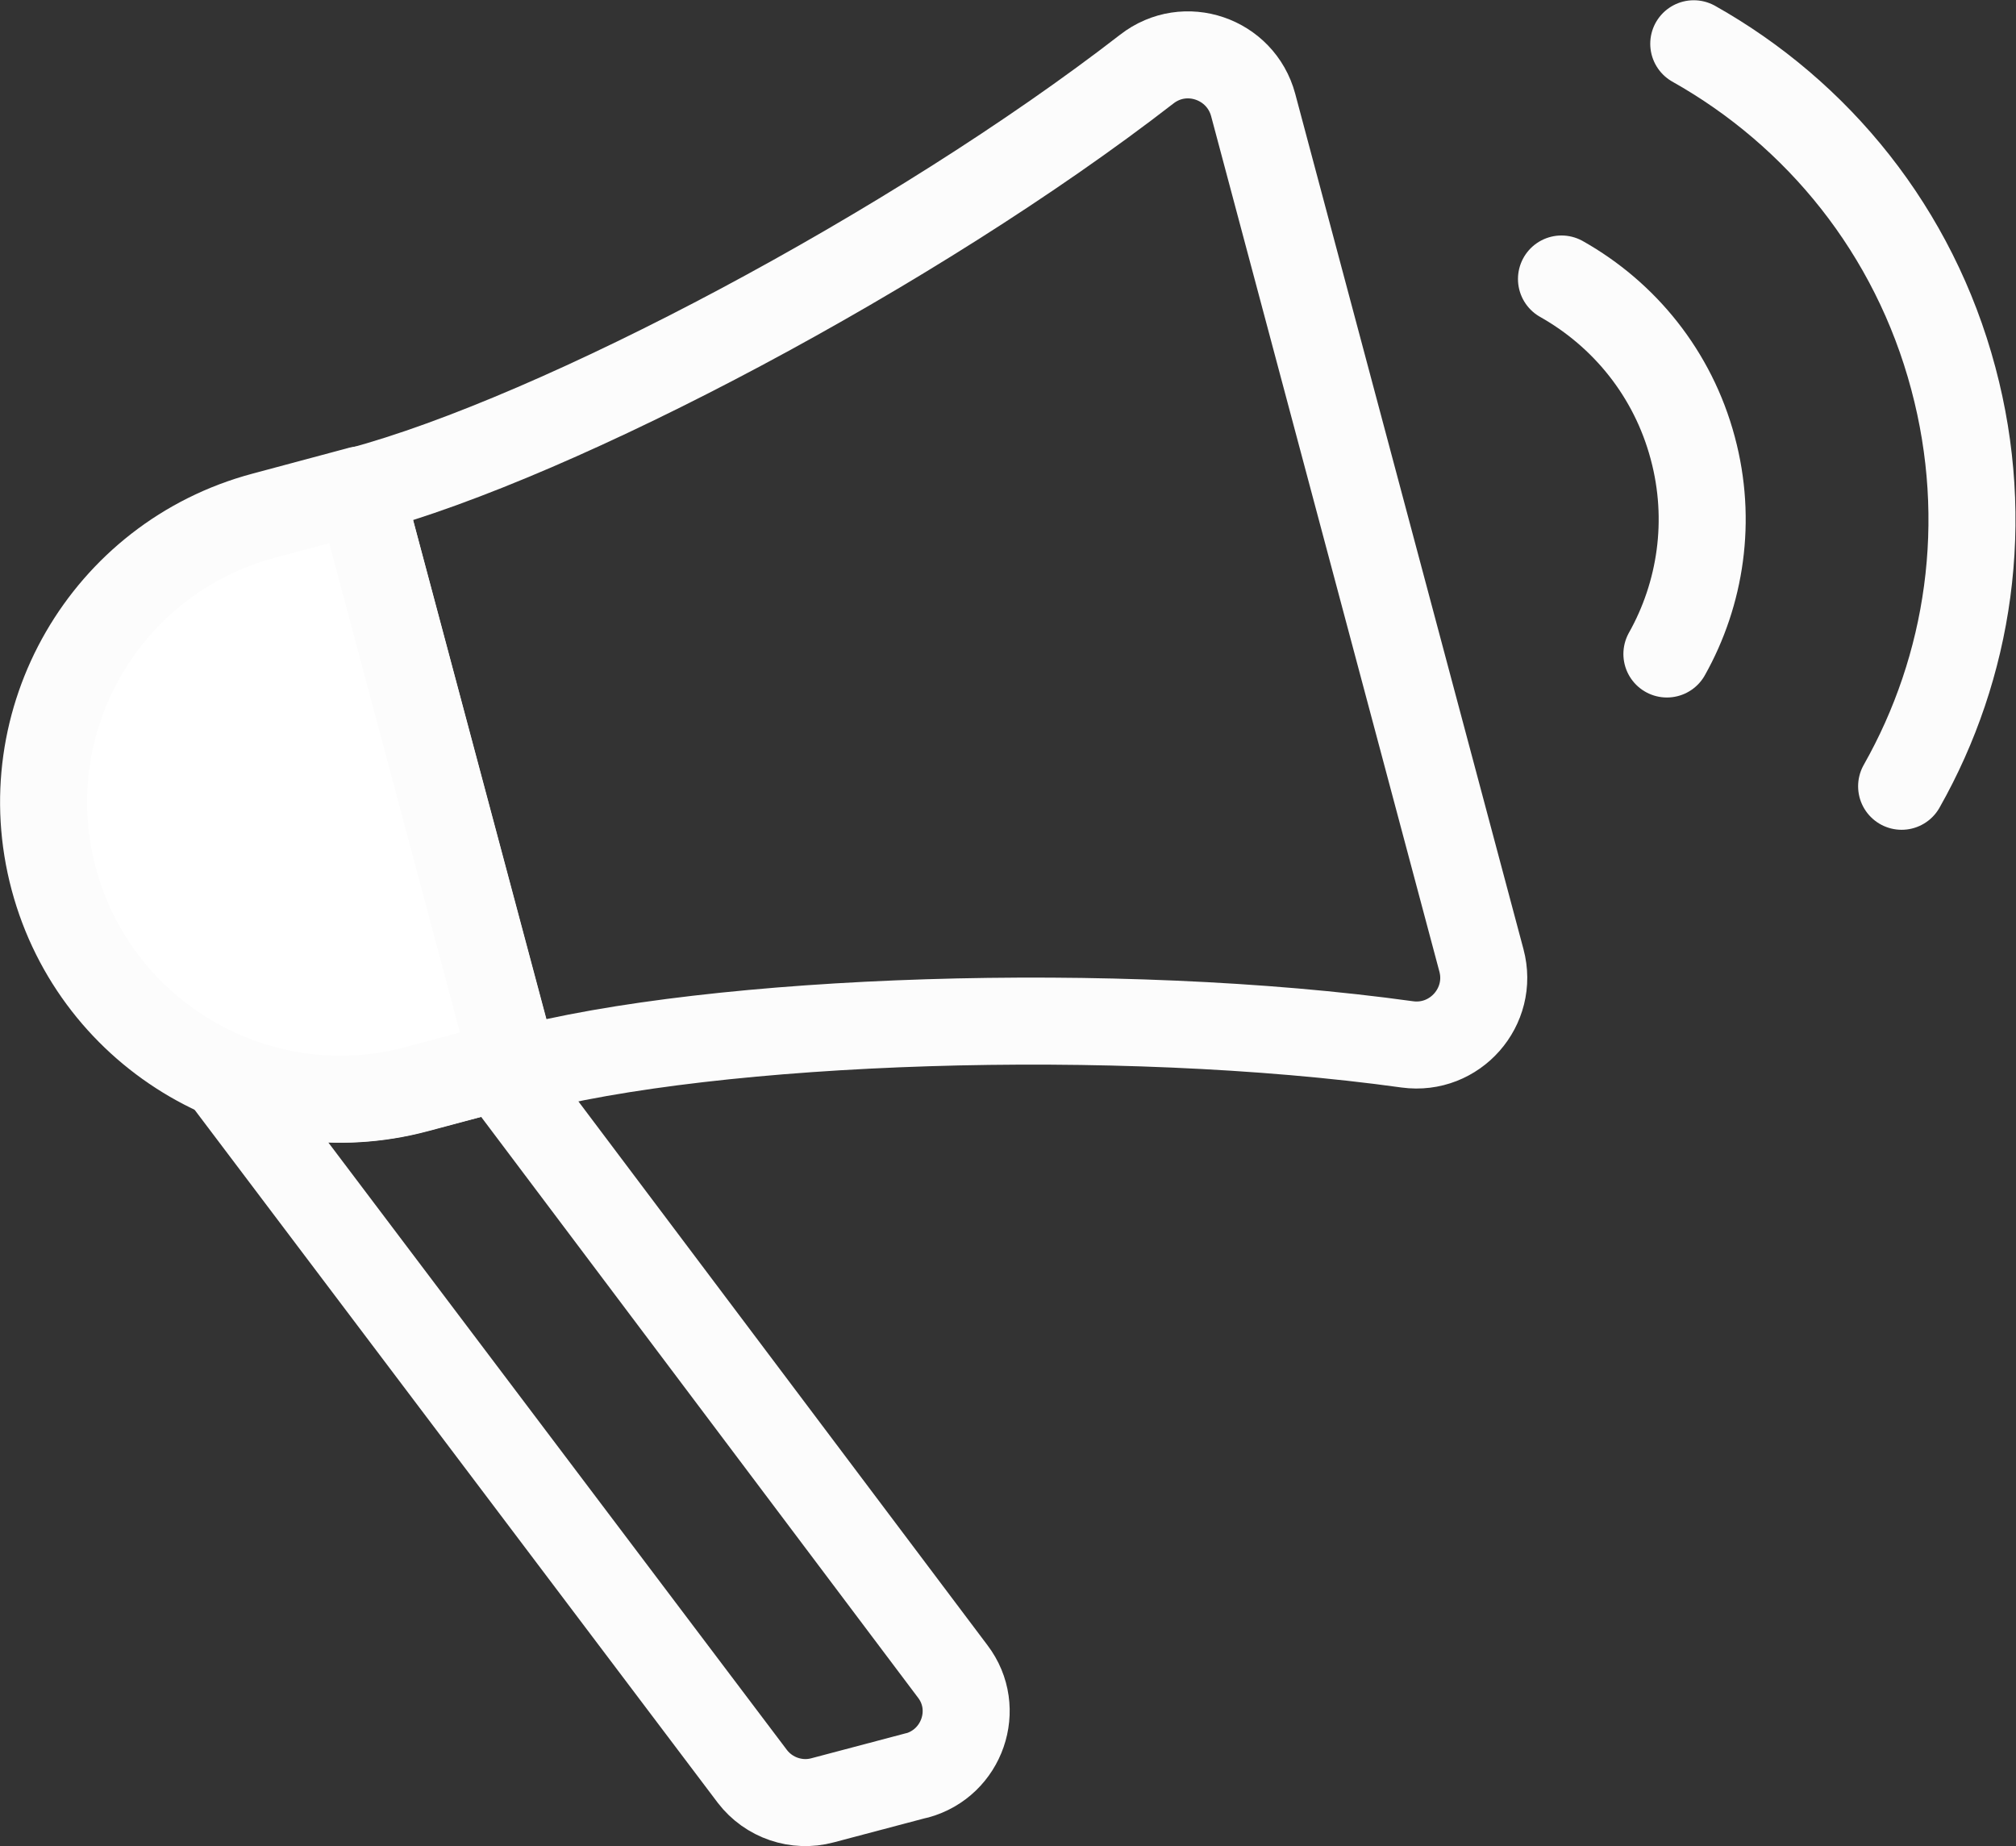
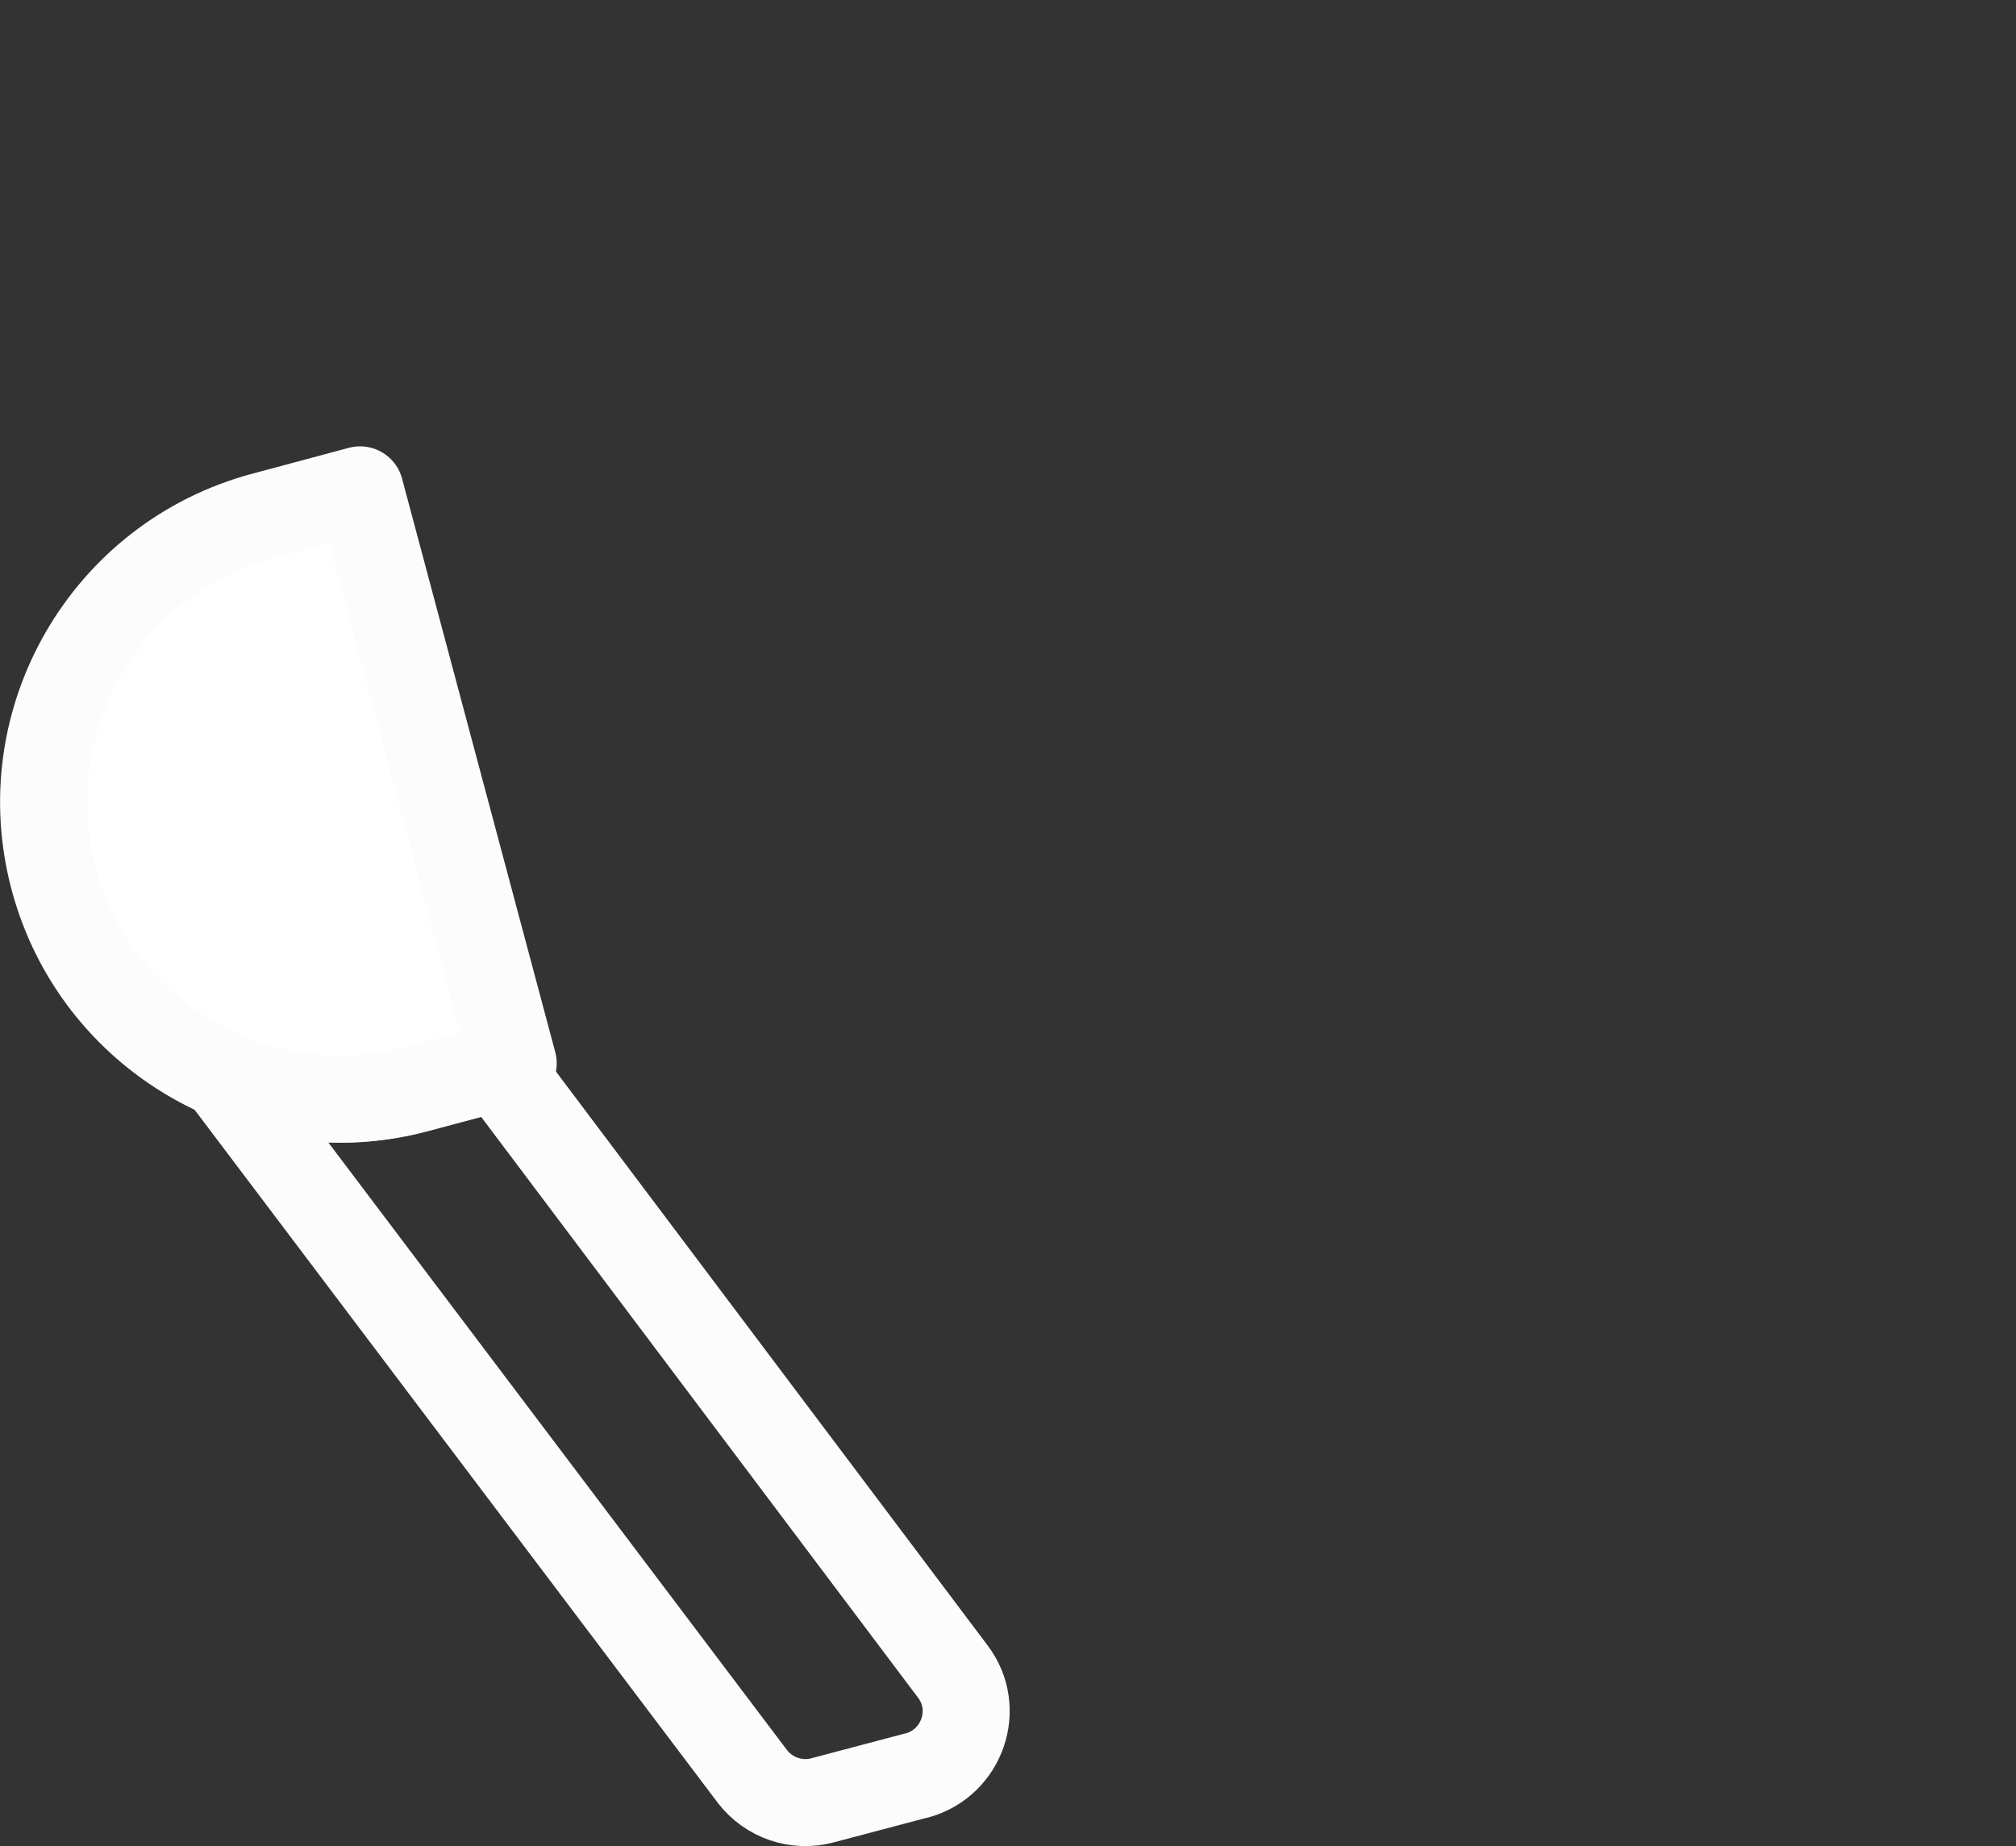
<svg xmlns="http://www.w3.org/2000/svg" id="_レイヤー_2" data-name="レイヤー 2" viewBox="0 0 40.54 37.12">
  <rect x="0" y="0" width="40.54" height="37.12" fill="#333333" stroke="none" />
  <defs>
    <style>
      .cls-1 {
        fill: #fff;
      }

      .cls-1, .cls-2 {
        stroke: #fcfcfc;
        stroke-linecap: round;
        stroke-linejoin: round;
        stroke-width: 1.75px;
      }

      .cls-2 {
        fill: none;
      }
    </style>
  </defs>
  <g id="_レイヤー_1-2" data-name="レイヤー 1">
    <g>
      <path class="cls-2" d="M18.43,35.7l-1.89,.5c-.52,.14-1.08-.05-1.41-.48L4.47,21.6c1.19,.52,2.56,.66,3.92,.29l1.63-.43,9.14,12.15c.57,.75,.19,1.84-.72,2.09Z" />
-       <path class="cls-2" d="M10.37,21.54c4-1.07,12.1-1.35,17.93-.54,.96,.13,1.74-.76,1.49-1.69L25.2,2.11c-.25-.93-1.37-1.32-2.14-.72-4.66,3.61-11.82,7.4-15.82,8.47l3.12,11.69Z" />
-       <path class="cls-2" d="M31.4,5.61c1.26,.71,2.24,1.9,2.64,3.4,.39,1.45,.16,2.93-.52,4.14" />
-       <path class="cls-2" d="M34.06,.88c2.49,1.4,4.43,3.76,5.22,6.73,.77,2.88,.32,5.8-1.04,8.2" />
      <path class="cls-1" d="M8.38,21.9l1.94-.52-3.08-11.53-1.94,.52C2.12,11.22,.23,14.49,1.08,17.67h0c.85,3.18,4.12,5.08,7.3,4.23Z" />
    </g>
  </g>
</svg>